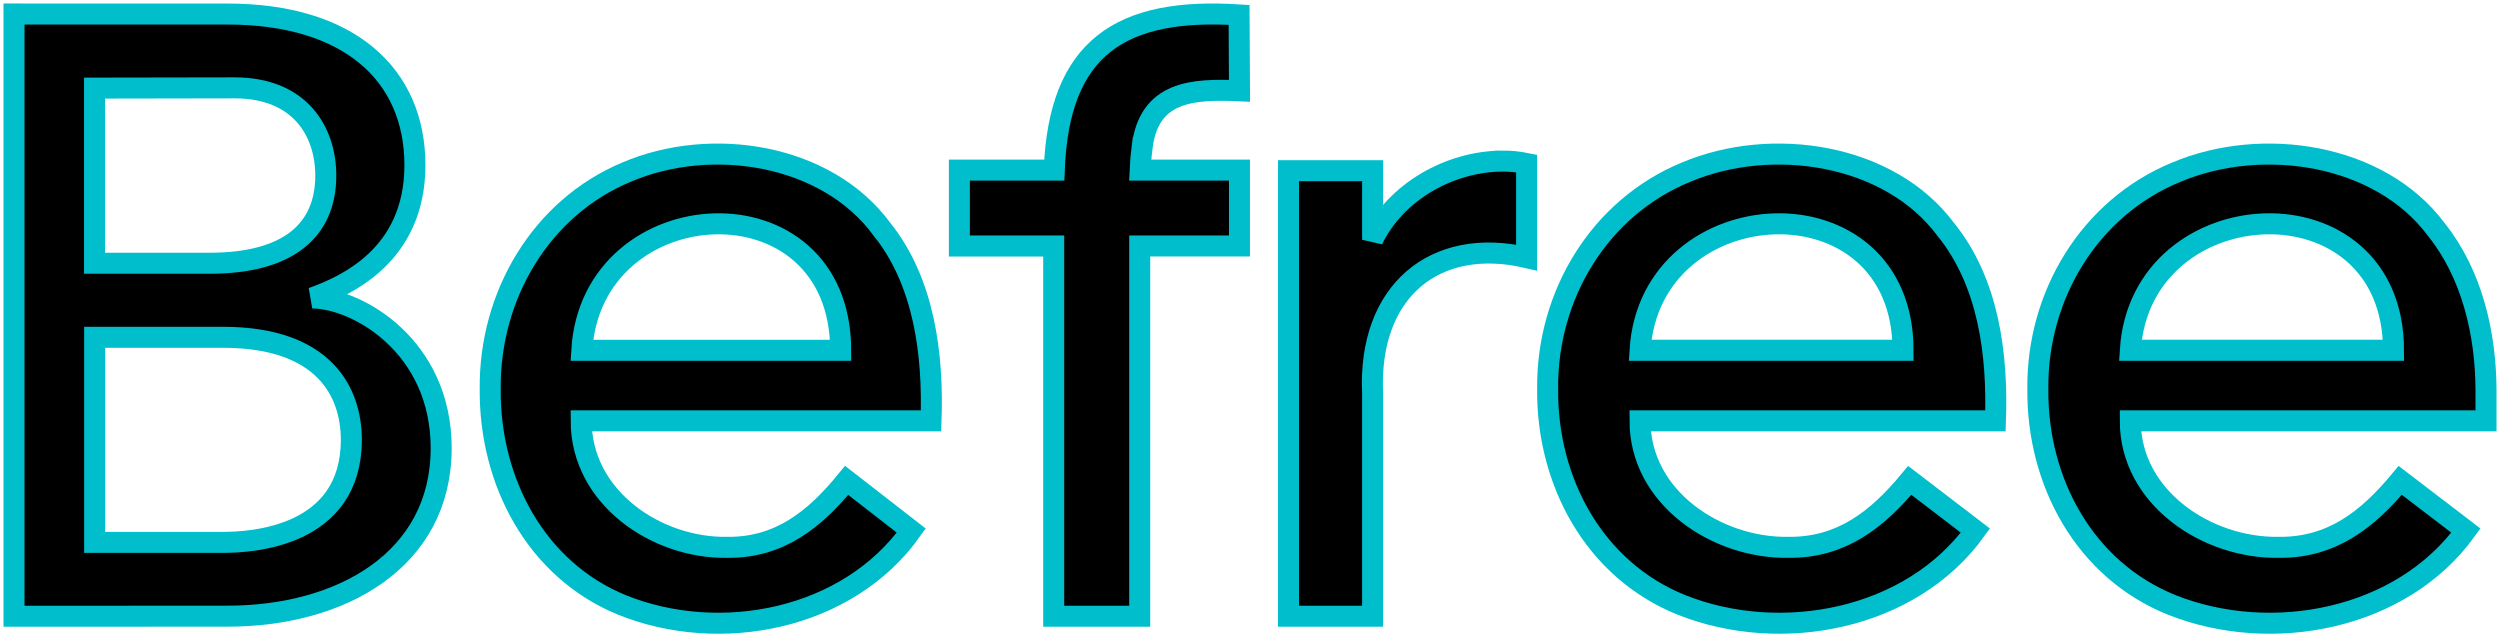
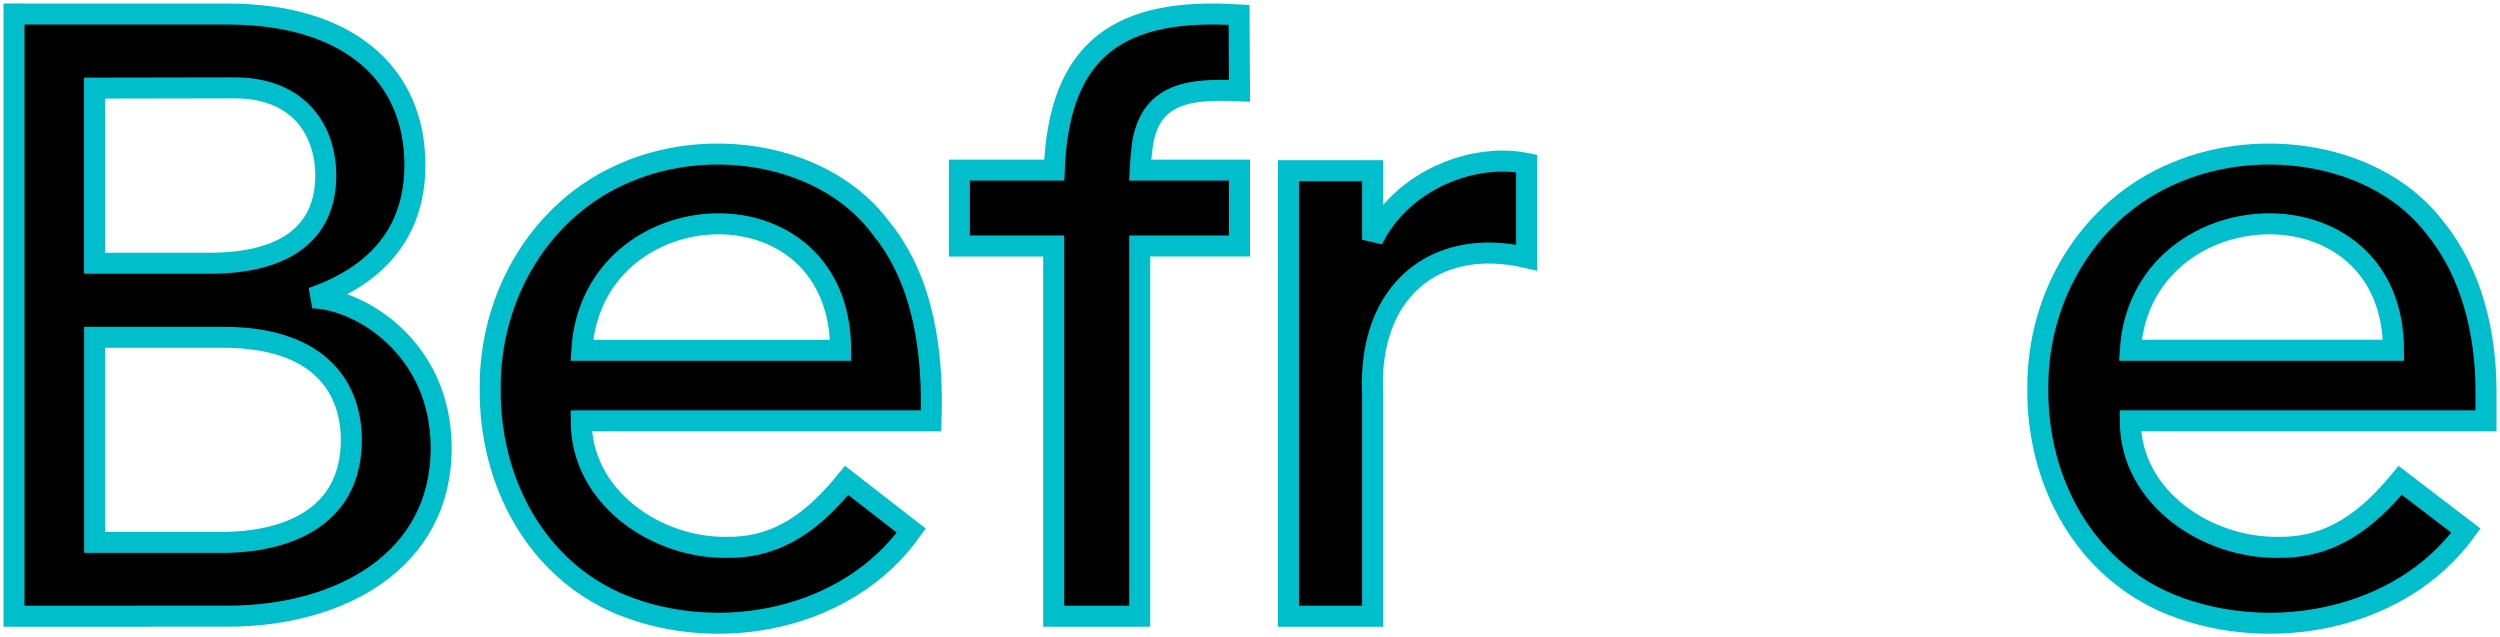
<svg xmlns="http://www.w3.org/2000/svg" width="357" height="91" viewBox="0 0 357 91" fill="none">
  <path d="M125.943 32.734C118.039 21.972 101.579 19.39 89.44 24.594C77.286 29.668 69.882 42.167 70.002 55.497C69.868 68.747 76.555 81.391 88.849 86.399C102.851 92.036 121.059 88.517 130.131 75.771L120.905 68.602C116.336 74.194 111.304 78.242 103.843 78.16C93.771 78.33 82.99 71.07 82.99 60.092H132.952C133.283 50.625 131.994 40.29 125.945 32.734H125.943ZM83.08 50.019C84.495 26.886 120.02 25.007 120.048 50.019H83.08Z" fill="black" stroke="#00BECC" stroke-width="3" />
  <path d="M163.084 21.09C164.051 13.024 170.213 12.666 177 12.967L176.941 2.128C160.046 1.04 151.215 6.755 150.545 24.29H137V35.129H150.469V88H162.752V35.126H176.997V24.287H162.811C162.864 23.136 162.954 22.067 163.081 21.09H163.084Z" fill="black" stroke="#00BECC" stroke-width="3" />
-   <path d="M277.833 32.734C269.804 21.972 253.082 19.39 240.749 24.594C228.402 29.668 220.88 42.166 221.002 55.496C220.865 68.746 227.659 81.39 240.149 86.398C254.371 92.038 272.872 88.516 282.088 75.77L272.713 68.601C268.073 74.193 262.959 78.241 255.379 78.159C245.147 78.329 234.194 71.069 234.194 60.091H284.952C285.287 50.625 283.978 40.29 277.833 32.734ZM234.2 50.018C235.635 26.886 271.728 25.007 271.756 50.018H234.2Z" fill="black" stroke="#00BECC" stroke-width="3" />
  <path d="M355 55.63C354.966 47.584 352.975 39.08 347.876 32.734C339.841 21.972 323.106 19.39 310.764 24.594C298.408 29.668 290.88 42.166 291.002 55.496C290.865 68.746 297.664 81.39 310.163 86.398C324.397 92.038 342.911 88.516 352.135 75.77L342.752 68.601C338.106 74.193 332.99 78.241 325.405 78.159C315.165 78.329 304.204 71.069 304.204 60.091H355V55.63ZM304.21 50.018C305.649 26.886 341.766 25.007 341.795 50.018H304.21Z" fill="black" stroke="#00BECC" stroke-width="3" />
  <path d="M214.467 23.003C207.062 23.074 199.357 27.303 196.008 34.236V24.374H184V88H196.008V56.167C195.34 41.582 204.884 33.74 218 36.779V23.343C216.884 23.113 215.718 23 214.469 23L214.467 23.003Z" fill="black" stroke="#00BECC" stroke-width="3" />
  <path d="M44.598 42.548C49.204 40.88 59.249 36.593 59.249 23.587C59.249 10.582 49.766 2.006 32.5 2.006L2 2V88C2 88 30.072 87.989 32.5 87.989C48.633 87.989 63 80.038 63 63.993C63 49.453 51.058 42.594 44.598 42.548ZM13.502 12.581C13.502 12.581 32.071 12.546 33.499 12.546C42.92 12.546 46.521 18.869 46.521 25.069C46.521 32.874 41.208 37.59 29.93 37.59H13.502V12.581ZM31.847 77.451H13.516V48.165H31.841C46.347 48.165 50.169 56.025 50.169 62.808C50.169 76.749 35.785 77.451 31.847 77.451Z" fill="black" stroke="#00BECC" stroke-width="3" />
</svg>